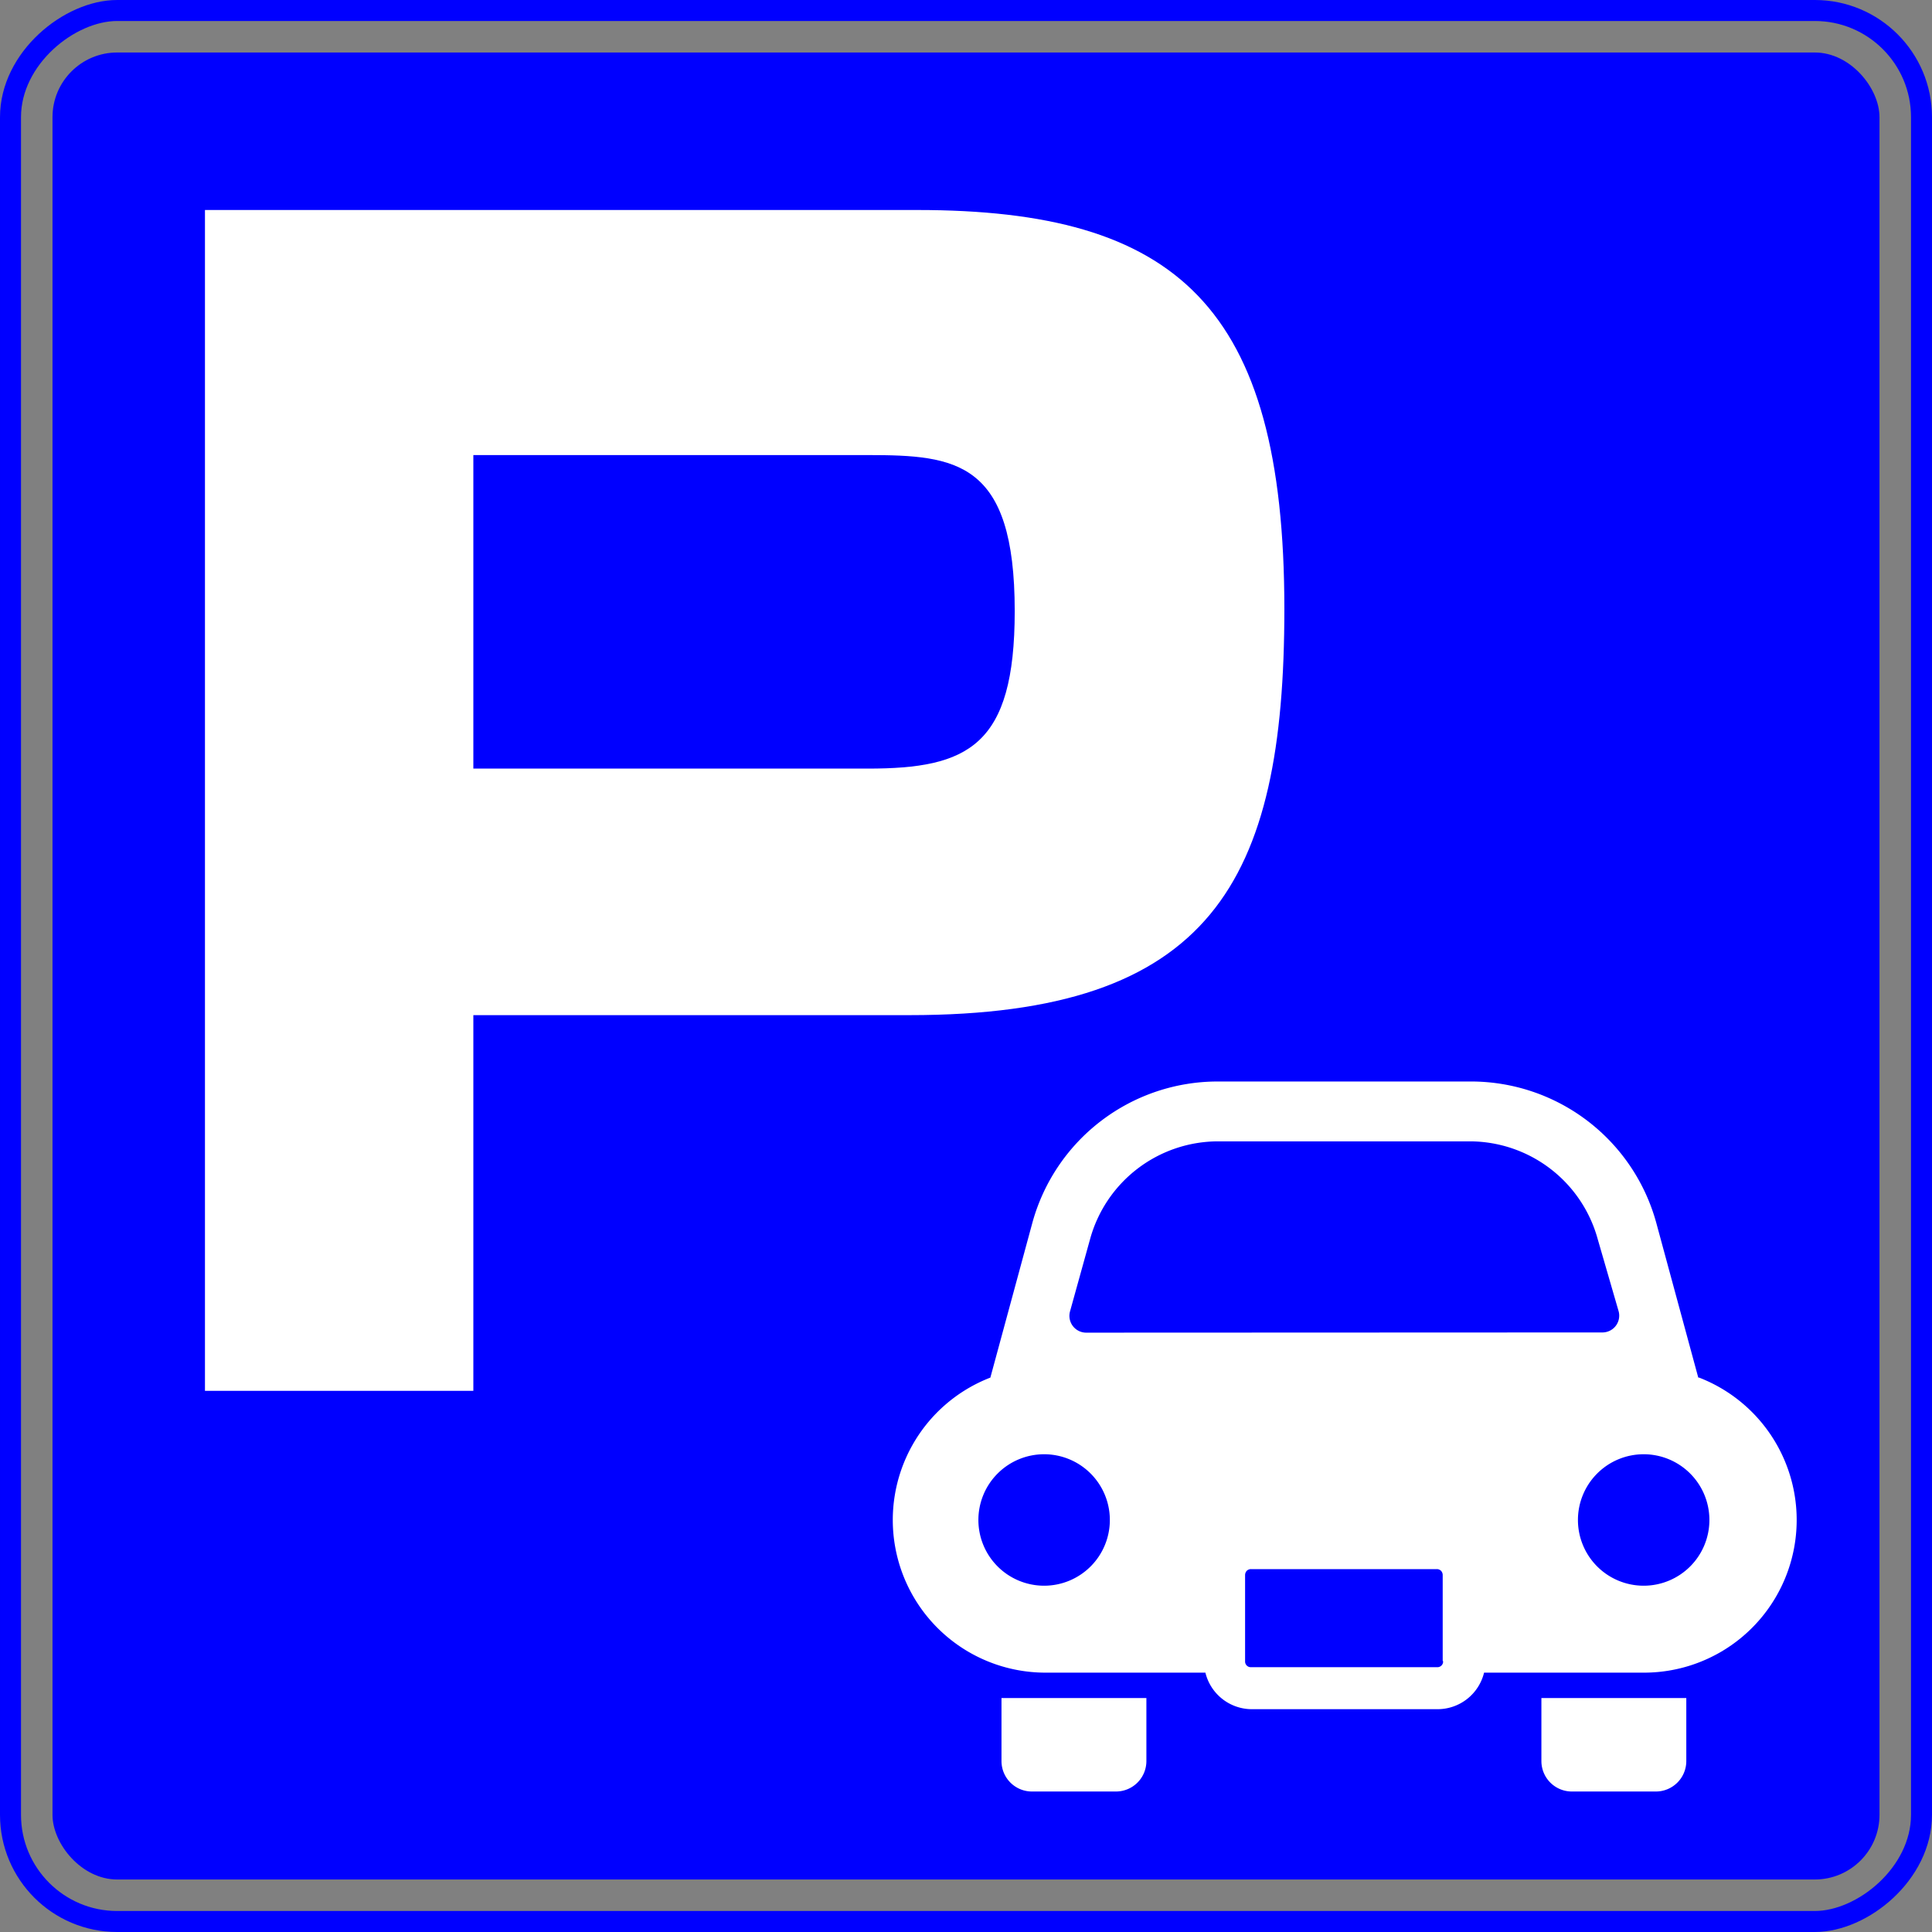
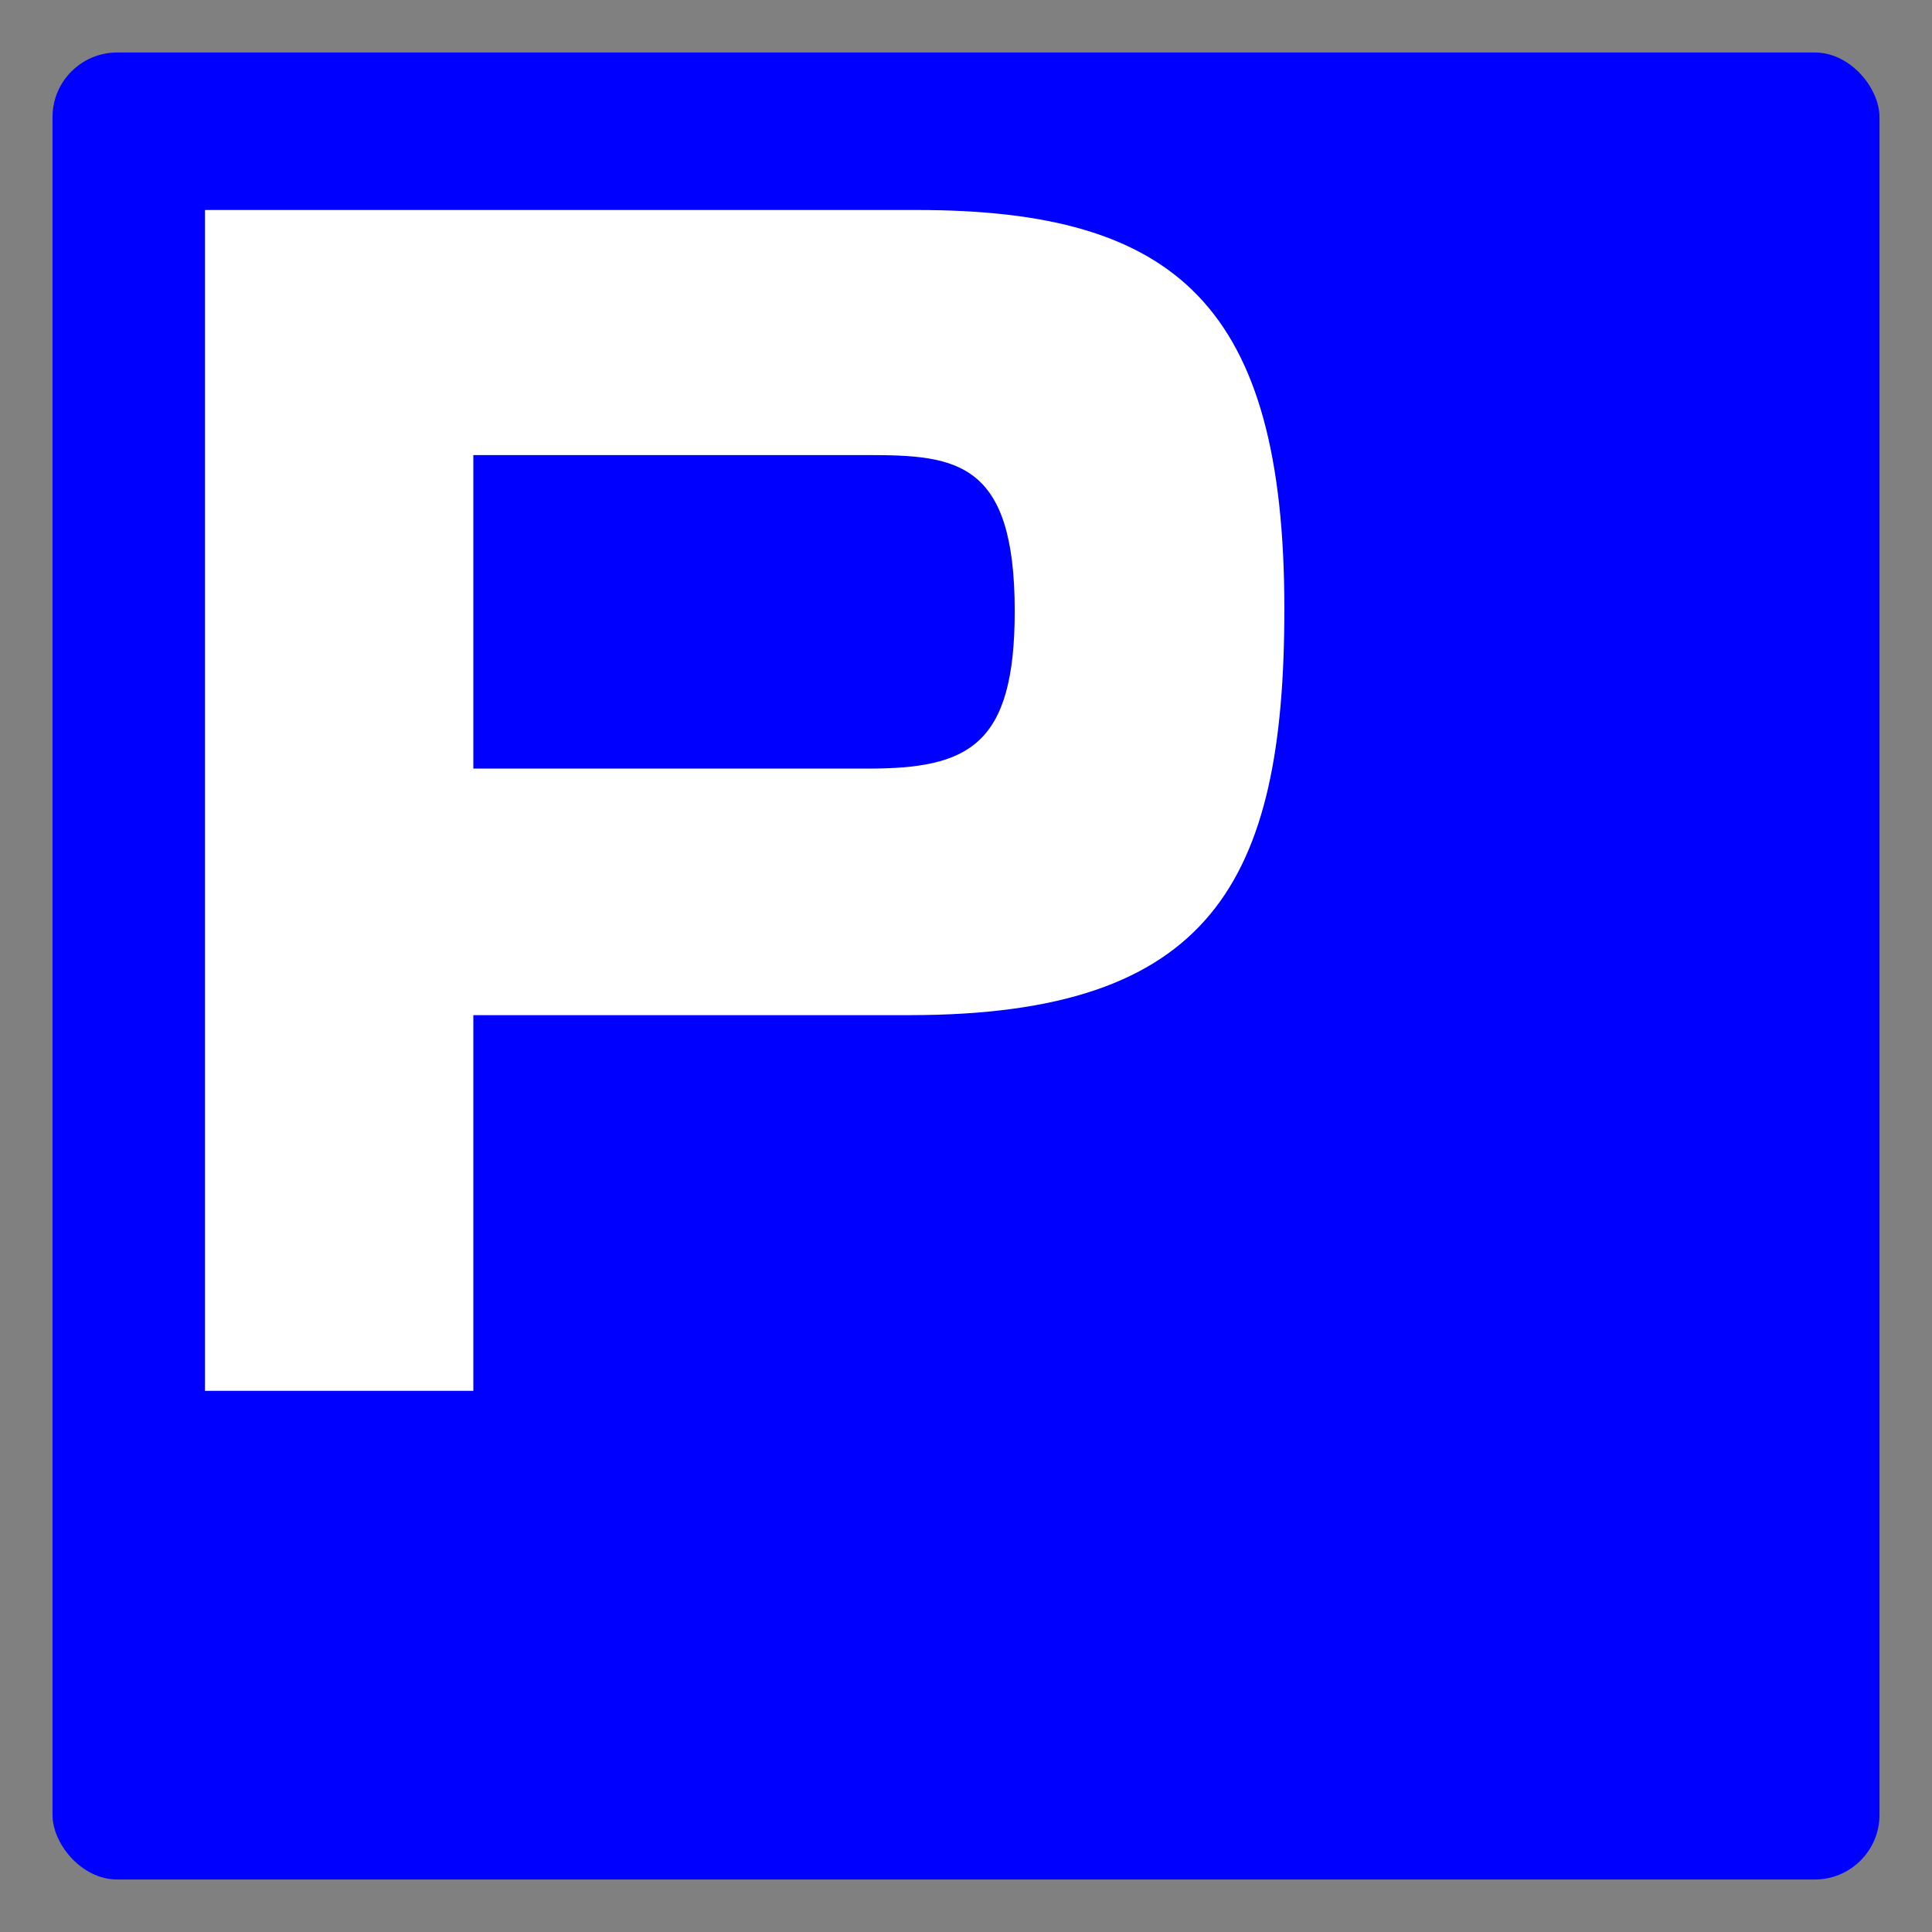
<svg xmlns="http://www.w3.org/2000/svg" viewBox="0 0 92 92">
  <rect x="0" y="0" width="92" height="92" fill="#808080" stroke="none" />
  <defs>
    <style>.cls-1{fill:none;stroke:blue;stroke-miterlimit:10;}.cls-2{fill:blue;}.cls-3{fill:#fff;}</style>
  </defs>
  <g id="レイヤー_2" data-name="レイヤー 2">
    <g id="_2" data-name="2">
-       <rect class="cls-1" x="0.5" y="0.5" width="91" height="91" rx="5.08" transform="translate(92) rotate(90)" />
      <rect class="cls-2" x="2.5" y="2.5" width="87" height="87" rx="3.08" />
      <path class="cls-3" d="M43.67,10C56,10,61.16,14.54,61.16,29c0,13-3.49,19.34-17.85,19.34H22.54V66.23H9.76V10ZM22.54,21.67V36.6H41.32c4.78,0,7-1.07,7-7.5,0-7.14-2.78-7.43-7-7.43Z" />
-       <path class="cls-3" d="M47.69,83.86a1.45,1.45,0,0,0,1.45,1.45h4a1.45,1.45,0,0,0,1.45-1.45v-3h-6.9Z" />
-       <path class="cls-3" d="M73.4,83.86a1.45,1.45,0,0,0,1.45,1.45h4a1.45,1.45,0,0,0,1.45-1.45v-3H73.4Z" />
-       <path class="cls-3" d="M80.87,65.6l-2-7.37A9.15,9.15,0,0,0,70,51.5H58a9.15,9.15,0,0,0-8.84,6.73l-2,7.37a7.27,7.27,0,0,0,2.6,14.05h7.64a2.28,2.28,0,0,0,2.21,1.74h8.85a2.28,2.28,0,0,0,2.21-1.74h7.64a7.27,7.27,0,0,0,2.6-14.05ZM49.72,75.51a3.13,3.13,0,1,1,3.13-3.13A3.13,3.13,0,0,1,49.72,75.51Zm19,3.6a.27.27,0,0,1-.28.28H59.57a.27.27,0,0,1-.28-.28V75a.3.3,0,0,1,.08-.2.28.28,0,0,1,.2-.08h8.85a.28.28,0,0,1,.2.08.3.3,0,0,1,.08.2v4.09Zm-17-15.65a.8.8,0,0,1-.77-1L51.91,59A6.33,6.33,0,0,1,58,54.35H70A6.33,6.33,0,0,1,76.08,59l1,3.45a.8.8,0,0,1-.77,1ZM78.27,75.51a3.13,3.13,0,1,1,3.13-3.13A3.13,3.13,0,0,1,78.27,75.51Z" />
    </g>
  </g>
</svg>